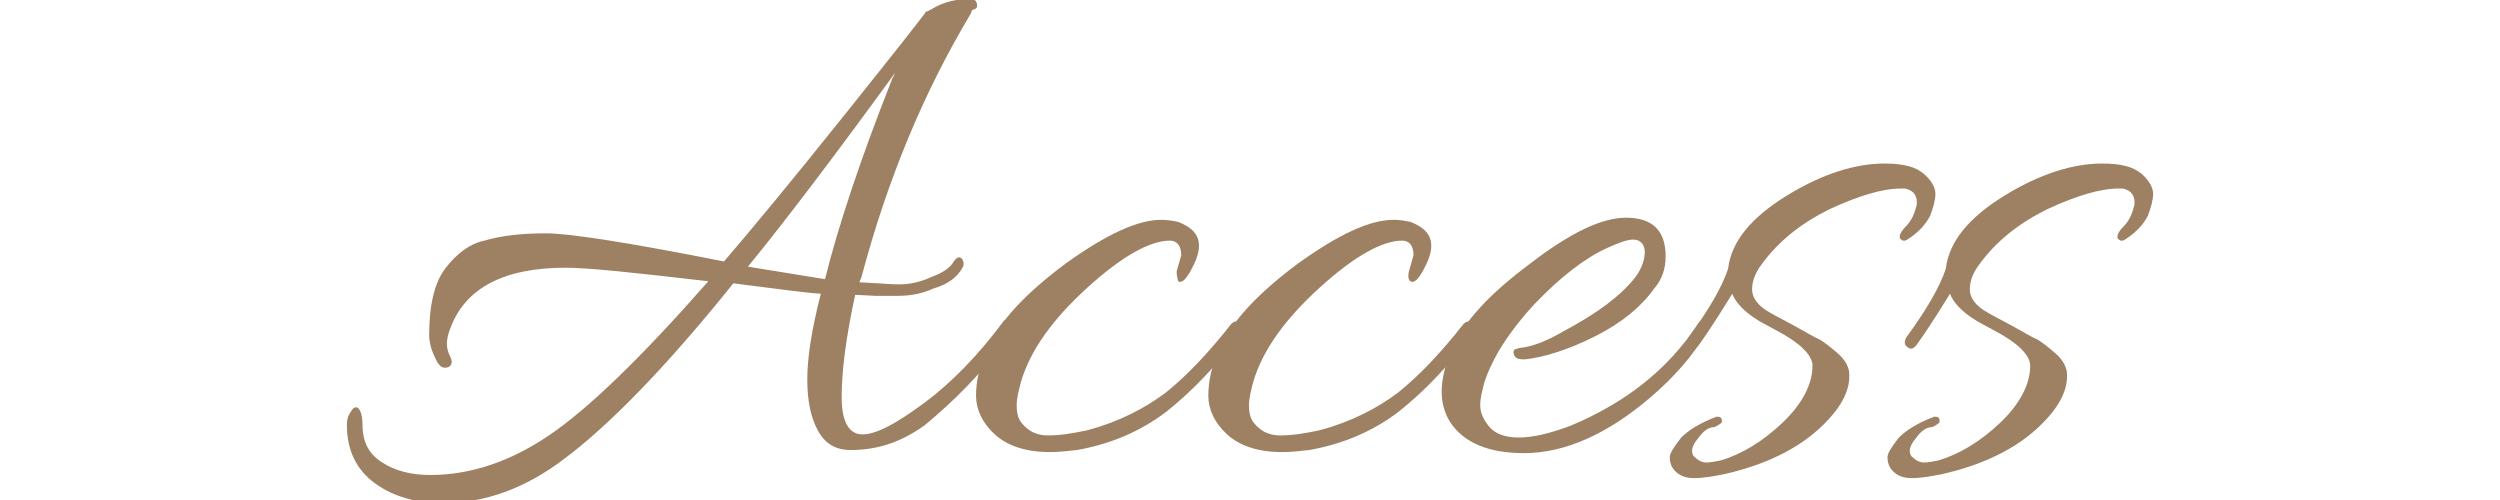
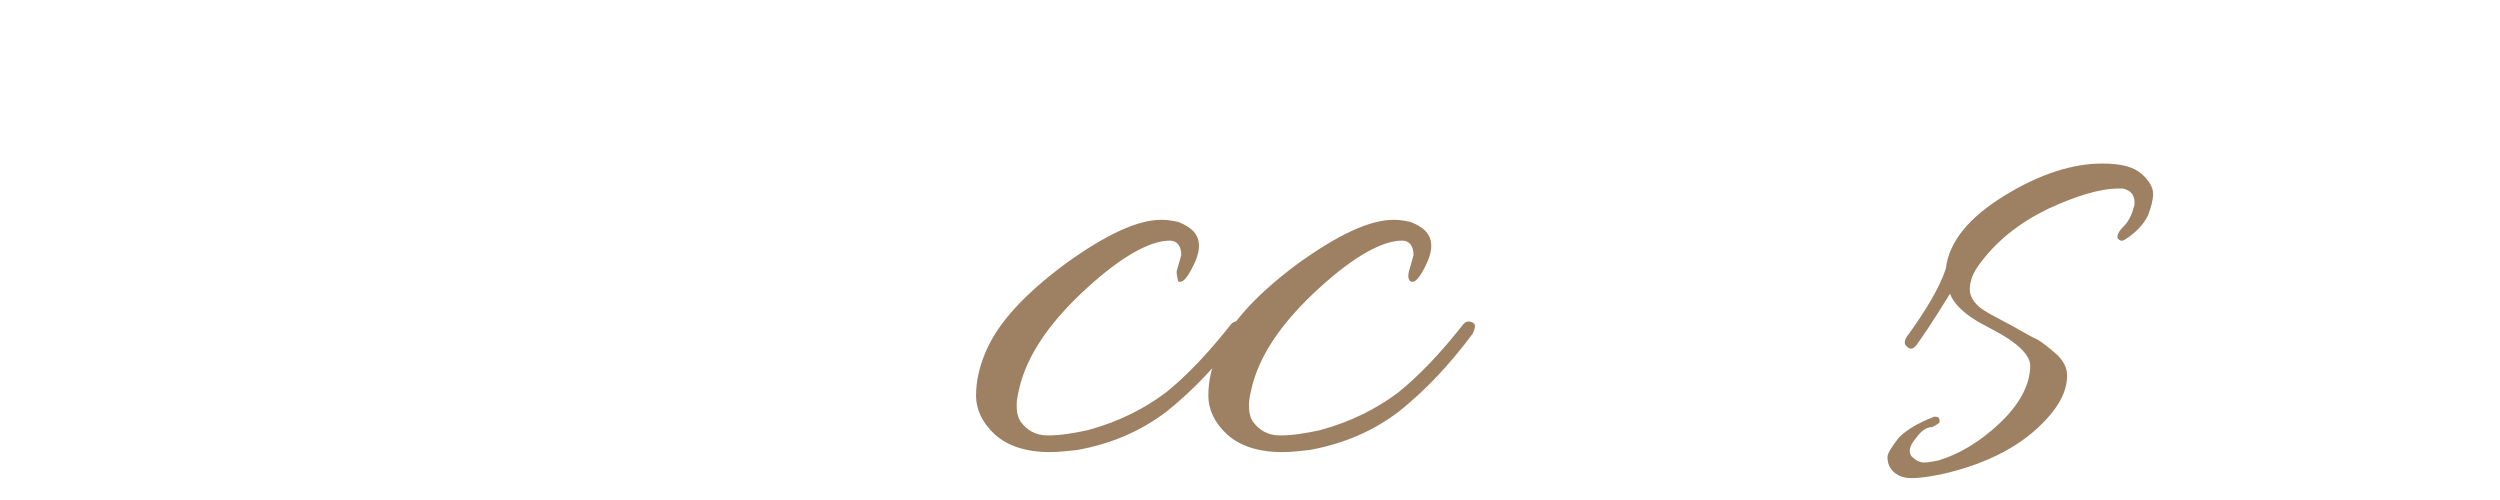
<svg xmlns="http://www.w3.org/2000/svg" version="1.1" id="レイヤー_1" x="0px" y="0px" width="240px" height="48px" viewBox="0 0 240 48" style="enable-background:new 0 0 240 48;" xml:space="preserve">
  <style type="text/css">
	.st0{fill:#9E8062;}
</style>
  <g>
    <g>
-       <path class="st0" d="M81.7,43.2c-1.5,0-2.5-0.6-3.2-1.9c-0.7-1.3-1-2.9-1-4.9c0-2,0.4-4.7,1.3-8.2c-1.6-0.1-4.4-0.5-8.4-1    c-6.5,8.1-12,13.7-16.3,16.9c-3.7,2.8-7.6,4.2-11.6,4.2c-2.5,0-4.7-0.6-6.5-1.9c-1.8-1.3-2.7-3.2-2.7-5.6c0-0.5,0.1-0.9,0.4-1.3    c0.2-0.4,0.5-0.5,0.7-0.3c0.2,0.2,0.4,0.7,0.4,1.6c0,1.6,0.6,2.8,1.9,3.6c1.2,0.8,2.8,1.2,4.6,1.2c3.9,0,7.7-1.3,11.4-3.8    s8.8-7.4,15.3-14.8c-6.9-0.8-11.5-1.3-13.7-1.3c-6,0-9.7,2-11.1,5.9c-0.2,0.5-0.3,1-0.3,1.4c0,0.4,0.1,0.8,0.3,1.2    c0.2,0.4,0.2,0.6,0.1,0.8c-0.1,0.2-0.3,0.3-0.6,0.3c-0.3,0-0.5-0.2-0.7-0.5c-0.5-0.9-0.8-1.8-0.8-2.6c0-2.9,0.5-5.1,1.6-6.5    c1.1-1.4,2.3-2.3,3.7-2.6c1.7-0.5,3.7-0.7,5.9-0.7c2.3,0,8,0.9,17.1,2.7c2.5-2.9,6.4-7.6,11.6-14.1c5.2-6.5,7.8-9.8,7.8-9.9h0.1    c0,0,0.2-0.1,0.4-0.2c1.1-0.7,2.4-1,3.7-1c0.5,0,0.7,0.2,0.7,0.7c0,0,0,0.1-0.1,0.2S93.4,0.9,93.3,1c0,0.1-0.1,0.2-0.1,0.3    c-4.5,7.5-8,15.9-10.5,25.3l-0.2,0.5l1.8,0.1c0.4,0,1,0.1,2,0.1c1,0,2-0.2,3.1-0.7c1.1-0.4,1.8-0.9,2.1-1.4    c0.3-0.5,0.6-0.6,0.8-0.4s0.3,0.6,0.1,0.9c-0.5,0.9-1.4,1.6-2.8,2c-1.1,0.5-2.2,0.7-3.4,0.7c-1.1,0-1.8,0-2.2,0l-1.9-0.1    c-0.9,4.1-1.3,7.4-1.3,9.8c0,2.4,0.7,3.6,2,3.6c1.3,0,3.2-1,5.9-3c2.7-2,5.2-4.6,7.6-7.8c0.1-0.2,0.3-0.2,0.6-0.1    c0.2,0.1,0.4,0.2,0.4,0.4s0,0.3-0.1,0.5c-0.1,0.2-0.4,0.7-1.1,1.6c-2,2.6-4.4,5.1-7.3,7.5C86.6,42.4,84.3,43.2,81.7,43.2z     M85.6,7.7c0-0.1,0.1-0.2,0.2-0.4C85.9,7.1,85.9,7,86,6.9C80.1,15,75.4,21.2,71.8,25.6l7.4,1.2C80.5,21.6,82.6,15.3,85.6,7.7z" />
      <path class="st0" d="M113,25.9l0.4-1.4c0-0.9-0.4-1.4-1.1-1.4c-1.9,0-4.6,1.5-7.9,4.5c-3.3,3-5.5,6-6.4,9.1    c-0.2,0.8-0.4,1.5-0.4,2.2c0,0.6,0.1,1.2,0.4,1.6c0.6,0.8,1.4,1.3,2.6,1.3c1.2,0,2.4-0.2,3.8-0.5c3-0.8,5.5-2.1,7.5-3.6    c2-1.6,4.1-3.8,6.3-6.6c0.2-0.2,0.4-0.3,0.7-0.2c0.3,0.1,0.4,0.2,0.4,0.4s-0.1,0.4-0.2,0.7c-2.3,3.1-4.6,5.5-7.1,7.5    c-2.5,1.9-5.3,3.1-8.6,3.7c-0.9,0.1-1.8,0.2-2.6,0.2c-2.3,0-4.1-0.6-5.3-1.7c-1.2-1.1-1.8-2.4-1.8-3.7c0-1.4,0.3-2.8,1-4.4    c1.2-2.7,3.7-5.4,7.6-8.3c3.9-2.8,6.9-4.2,9.2-4.2c0.6,0,1.1,0.1,1.6,0.2c1.3,0.5,2,1.2,2,2.3c0,0.7-0.3,1.5-0.8,2.4    c-0.5,0.9-0.9,1.2-1.2,1C113,26.5,112.9,26.2,113,25.9z" />
      <path class="st0" d="M135.3,25.9l0.4-1.4c0-0.9-0.4-1.4-1.1-1.4c-1.9,0-4.6,1.5-7.9,4.5c-3.3,3-5.5,6-6.4,9.1    c-0.2,0.8-0.4,1.5-0.4,2.2c0,0.6,0.1,1.2,0.4,1.6c0.6,0.8,1.4,1.3,2.6,1.3c1.2,0,2.4-0.2,3.8-0.5c3-0.8,5.5-2.1,7.5-3.6    c2-1.6,4.1-3.8,6.3-6.6c0.2-0.2,0.4-0.3,0.7-0.2c0.3,0.1,0.4,0.2,0.4,0.4s-0.1,0.4-0.2,0.7c-2.3,3.1-4.6,5.5-7.1,7.5    c-2.5,1.9-5.3,3.1-8.6,3.7c-0.9,0.1-1.8,0.2-2.6,0.2c-2.3,0-4.1-0.6-5.3-1.7c-1.2-1.1-1.8-2.4-1.8-3.7c0-1.4,0.3-2.8,1-4.4    c1.2-2.7,3.7-5.4,7.6-8.3c3.9-2.8,6.9-4.2,9.2-4.2c0.6,0,1.1,0.1,1.6,0.2c1.3,0.5,2,1.2,2,2.3c0,0.7-0.3,1.5-0.8,2.4    c-0.5,0.9-0.9,1.2-1.2,1S135.2,26.2,135.3,25.9z" />
-       <path class="st0" d="M156.1,20.9c2.5,0,3.8,1.2,3.8,3.7c0,1.3-0.4,2.3-1.1,3.1c-1.2,1.7-3.1,3.3-5.7,4.6c-2.6,1.3-4.9,2-6.7,2.2    c-0.7,0-1-0.1-1.1-0.6c0-0.2,0-0.3,0.2-0.4c0.2,0,0.3-0.1,0.4-0.1c1.1-0.1,2.5-0.6,4.2-1.6c3.2-1.7,5.5-3.4,6.9-5.2    c0.6-0.8,0.9-1.7,0.9-2.4s-0.4-1.2-1.1-1.2c-0.6,0-1.4,0.3-2.5,0.8c-2.2,1-4.5,2.8-7,5.4c-2.4,2.6-4,5.1-4.8,7.5    c-0.2,0.8-0.4,1.5-0.4,2.2c0,0.7,0.3,1.4,0.9,2.1c0.6,0.7,1.6,1,2.8,1c1.4,0,3-0.4,4.9-1.1c5.3-2.2,9.4-5.4,12.3-9.8    c0.3-0.4,0.5-0.4,0.8-0.2c0.2,0.1,0.3,0.2,0.3,0.4c0,0.1-0.1,0.3-0.2,0.5c-1.4,2.4-3.2,4.4-5.4,6.3c-4.2,3.6-8.3,5.4-12.2,5.4    c-3.4,0-5.8-1-7.1-3c-0.5-0.8-0.8-1.8-0.8-2.9s0.3-2.5,0.9-4c1.2-2.7,3.7-5.4,7.6-8.3C150.8,22.3,153.8,20.9,156.1,20.9z" />
-       <path class="st0" d="M163,42.1c-0.6,0.7-0.7,1.3-0.4,1.7c0.4,0.4,0.8,0.6,1.2,0.6c0.4,0,0.9-0.1,1.4-0.2c2-0.6,4-1.8,5.9-3.6    c1.9-1.8,2.9-3.7,2.9-5.5c0-1-1.2-2.2-3.5-3.4c-1.1-0.6-1.7-0.9-1.8-1c-1.3-0.8-2.1-1.7-2.4-2.5c-0.7,1.1-1.7,2.8-3.2,4.9    c-0.3,0.4-0.6,0.5-0.9,0.2c-0.3-0.2-0.3-0.5-0.1-0.9c1.9-2.6,3.2-4.8,3.8-6.6c0.3-2.6,2.2-4.9,5.6-7c3.4-2.1,6.6-3.1,9.4-3.1    c1.8,0,3,0.3,3.8,1c0.7,0.6,1.1,1.3,1.1,1.9c0,0.6-0.2,1.3-0.5,2.1c-0.4,0.8-1.1,1.6-2.2,2.3c-0.3,0.2-0.5,0.1-0.7-0.1    c-0.1-0.3,0.1-0.7,0.6-1.2c0.5-0.5,0.8-1.2,1-2c0.1-0.8-0.2-1.4-1.1-1.6c-0.1,0-0.3,0-0.4,0c-1.8,0-4.1,0.7-6.9,2    c-2.8,1.4-4.9,3.1-6.5,5.3c-0.6,0.8-0.9,1.6-0.9,2.4c0,0.8,0.6,1.6,1.7,2.2c0.5,0.3,1.3,0.7,2.4,1.3c1.1,0.6,1.9,1.1,2.4,1.3    c0.5,0.3,1,0.7,1.7,1.3c0.7,0.6,1,1.2,1.1,1.7c0.2,1.4-0.4,3-2,4.7c-2.2,2.4-5.5,4.2-9.9,5.2c-1,0.2-2,0.4-3,0.4    c-1,0-1.7-0.4-2.1-1.1c-0.1-0.2-0.2-0.5-0.2-0.9c0-0.4,0.4-1,1.1-1.9c0.7-0.7,1.8-1.4,3.4-2c0.1,0,0.3,0,0.4,0.1    c0.1,0.1,0.1,0.2,0.1,0.4c0,0.1-0.3,0.3-0.7,0.5C164,41,163.5,41.4,163,42.1z" />
      <path class="st0" d="M183.9,42.1c-0.6,0.7-0.7,1.3-0.4,1.7c0.4,0.4,0.8,0.6,1.2,0.6c0.4,0,0.9-0.1,1.4-0.2c2-0.6,4-1.8,5.9-3.6    c1.9-1.8,2.9-3.7,2.9-5.5c0-1-1.2-2.2-3.5-3.4c-1.1-0.6-1.7-0.9-1.8-1c-1.3-0.8-2.1-1.7-2.4-2.5c-0.7,1.1-1.7,2.8-3.2,4.9    c-0.3,0.4-0.6,0.5-0.9,0.2c-0.3-0.2-0.3-0.5-0.1-0.9c1.9-2.6,3.2-4.8,3.8-6.6c0.3-2.6,2.2-4.9,5.6-7c3.4-2.1,6.6-3.1,9.4-3.1    c1.8,0,3,0.3,3.8,1c0.7,0.6,1.1,1.3,1.1,1.9c0,0.6-0.2,1.3-0.5,2.1c-0.4,0.8-1.1,1.6-2.2,2.3c-0.3,0.2-0.5,0.1-0.7-0.1    c-0.1-0.3,0.1-0.7,0.6-1.2c0.5-0.5,0.8-1.2,1-2c0.1-0.8-0.2-1.4-1.1-1.6c-0.1,0-0.3,0-0.4,0c-1.8,0-4.1,0.7-6.9,2    c-2.8,1.4-4.9,3.1-6.5,5.3c-0.6,0.8-0.9,1.6-0.9,2.4c0,0.8,0.6,1.6,1.7,2.2c0.5,0.3,1.3,0.7,2.4,1.3c1.1,0.6,1.9,1.1,2.4,1.3    c0.5,0.3,1,0.7,1.7,1.3c0.7,0.6,1,1.2,1.1,1.7c0.2,1.4-0.4,3-2,4.7c-2.2,2.4-5.5,4.2-9.9,5.2c-1,0.2-2,0.4-3,0.4    c-1,0-1.7-0.4-2.1-1.1c-0.1-0.2-0.2-0.5-0.2-0.9c0-0.4,0.4-1,1.1-1.9c0.7-0.7,1.8-1.4,3.4-2c0.1,0,0.3,0,0.4,0.1    c0.1,0.1,0.1,0.2,0.1,0.4c0,0.1-0.3,0.3-0.7,0.5C184.9,41,184.4,41.4,183.9,42.1z" />
    </g>
  </g>
</svg>